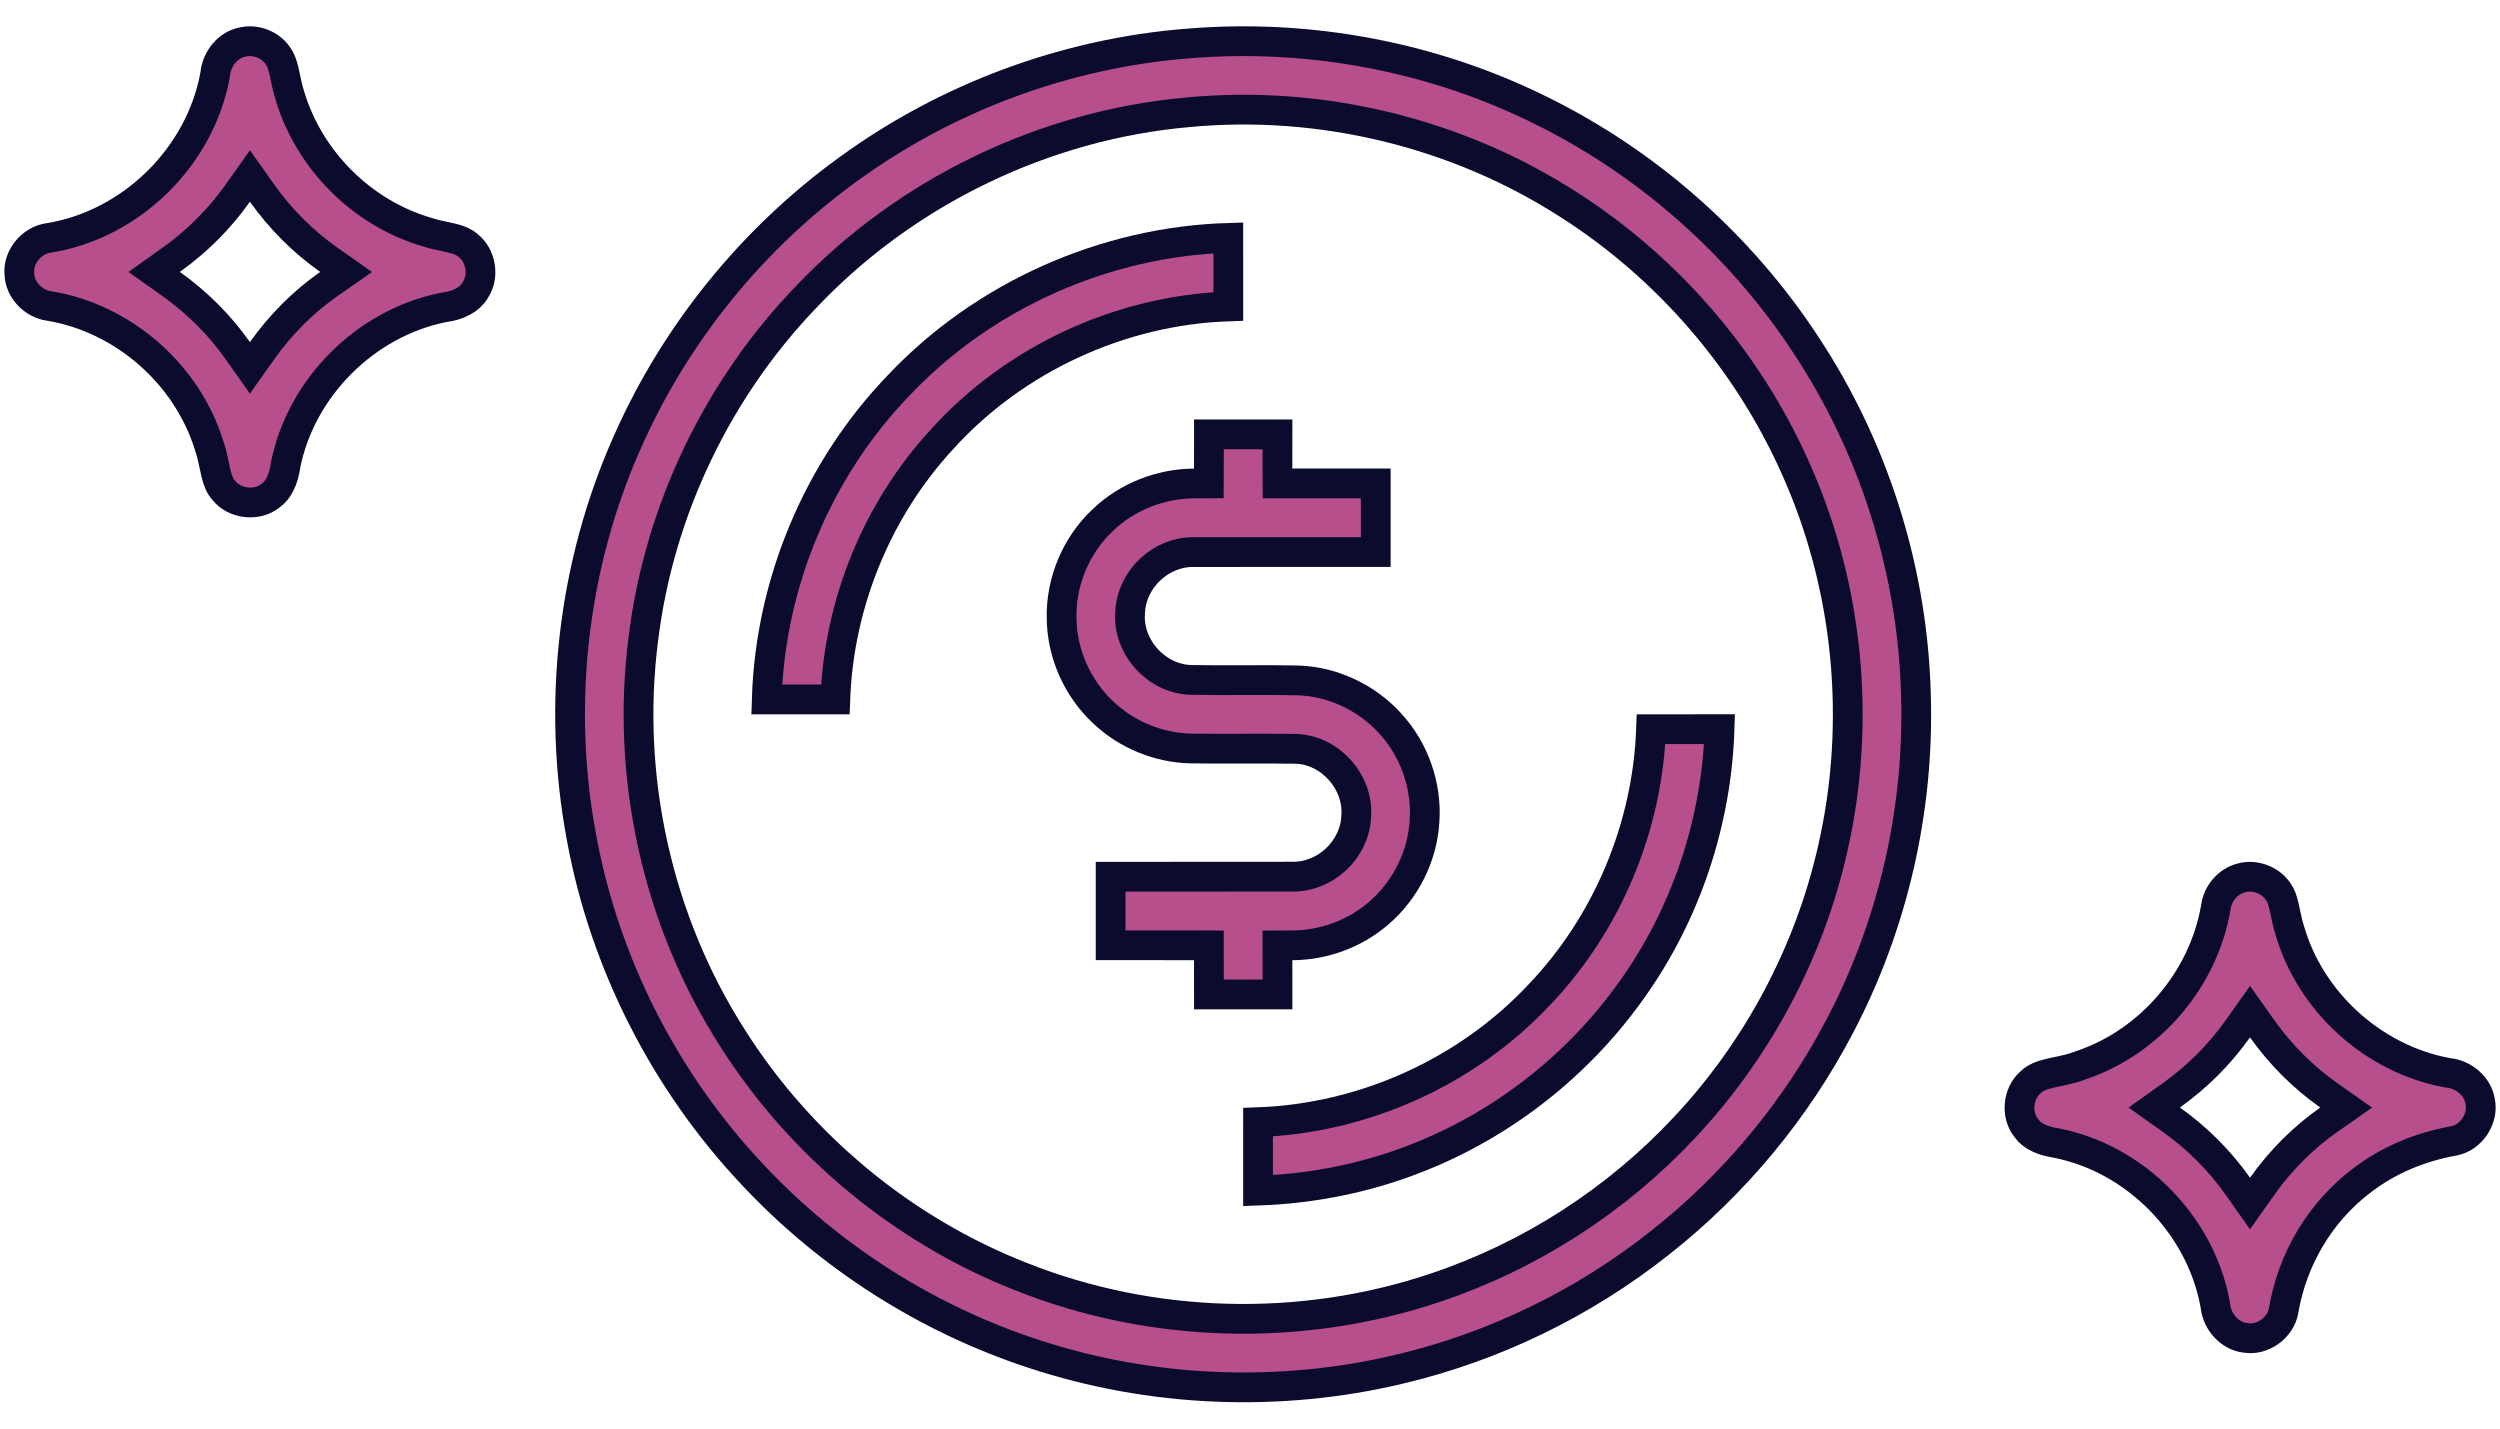
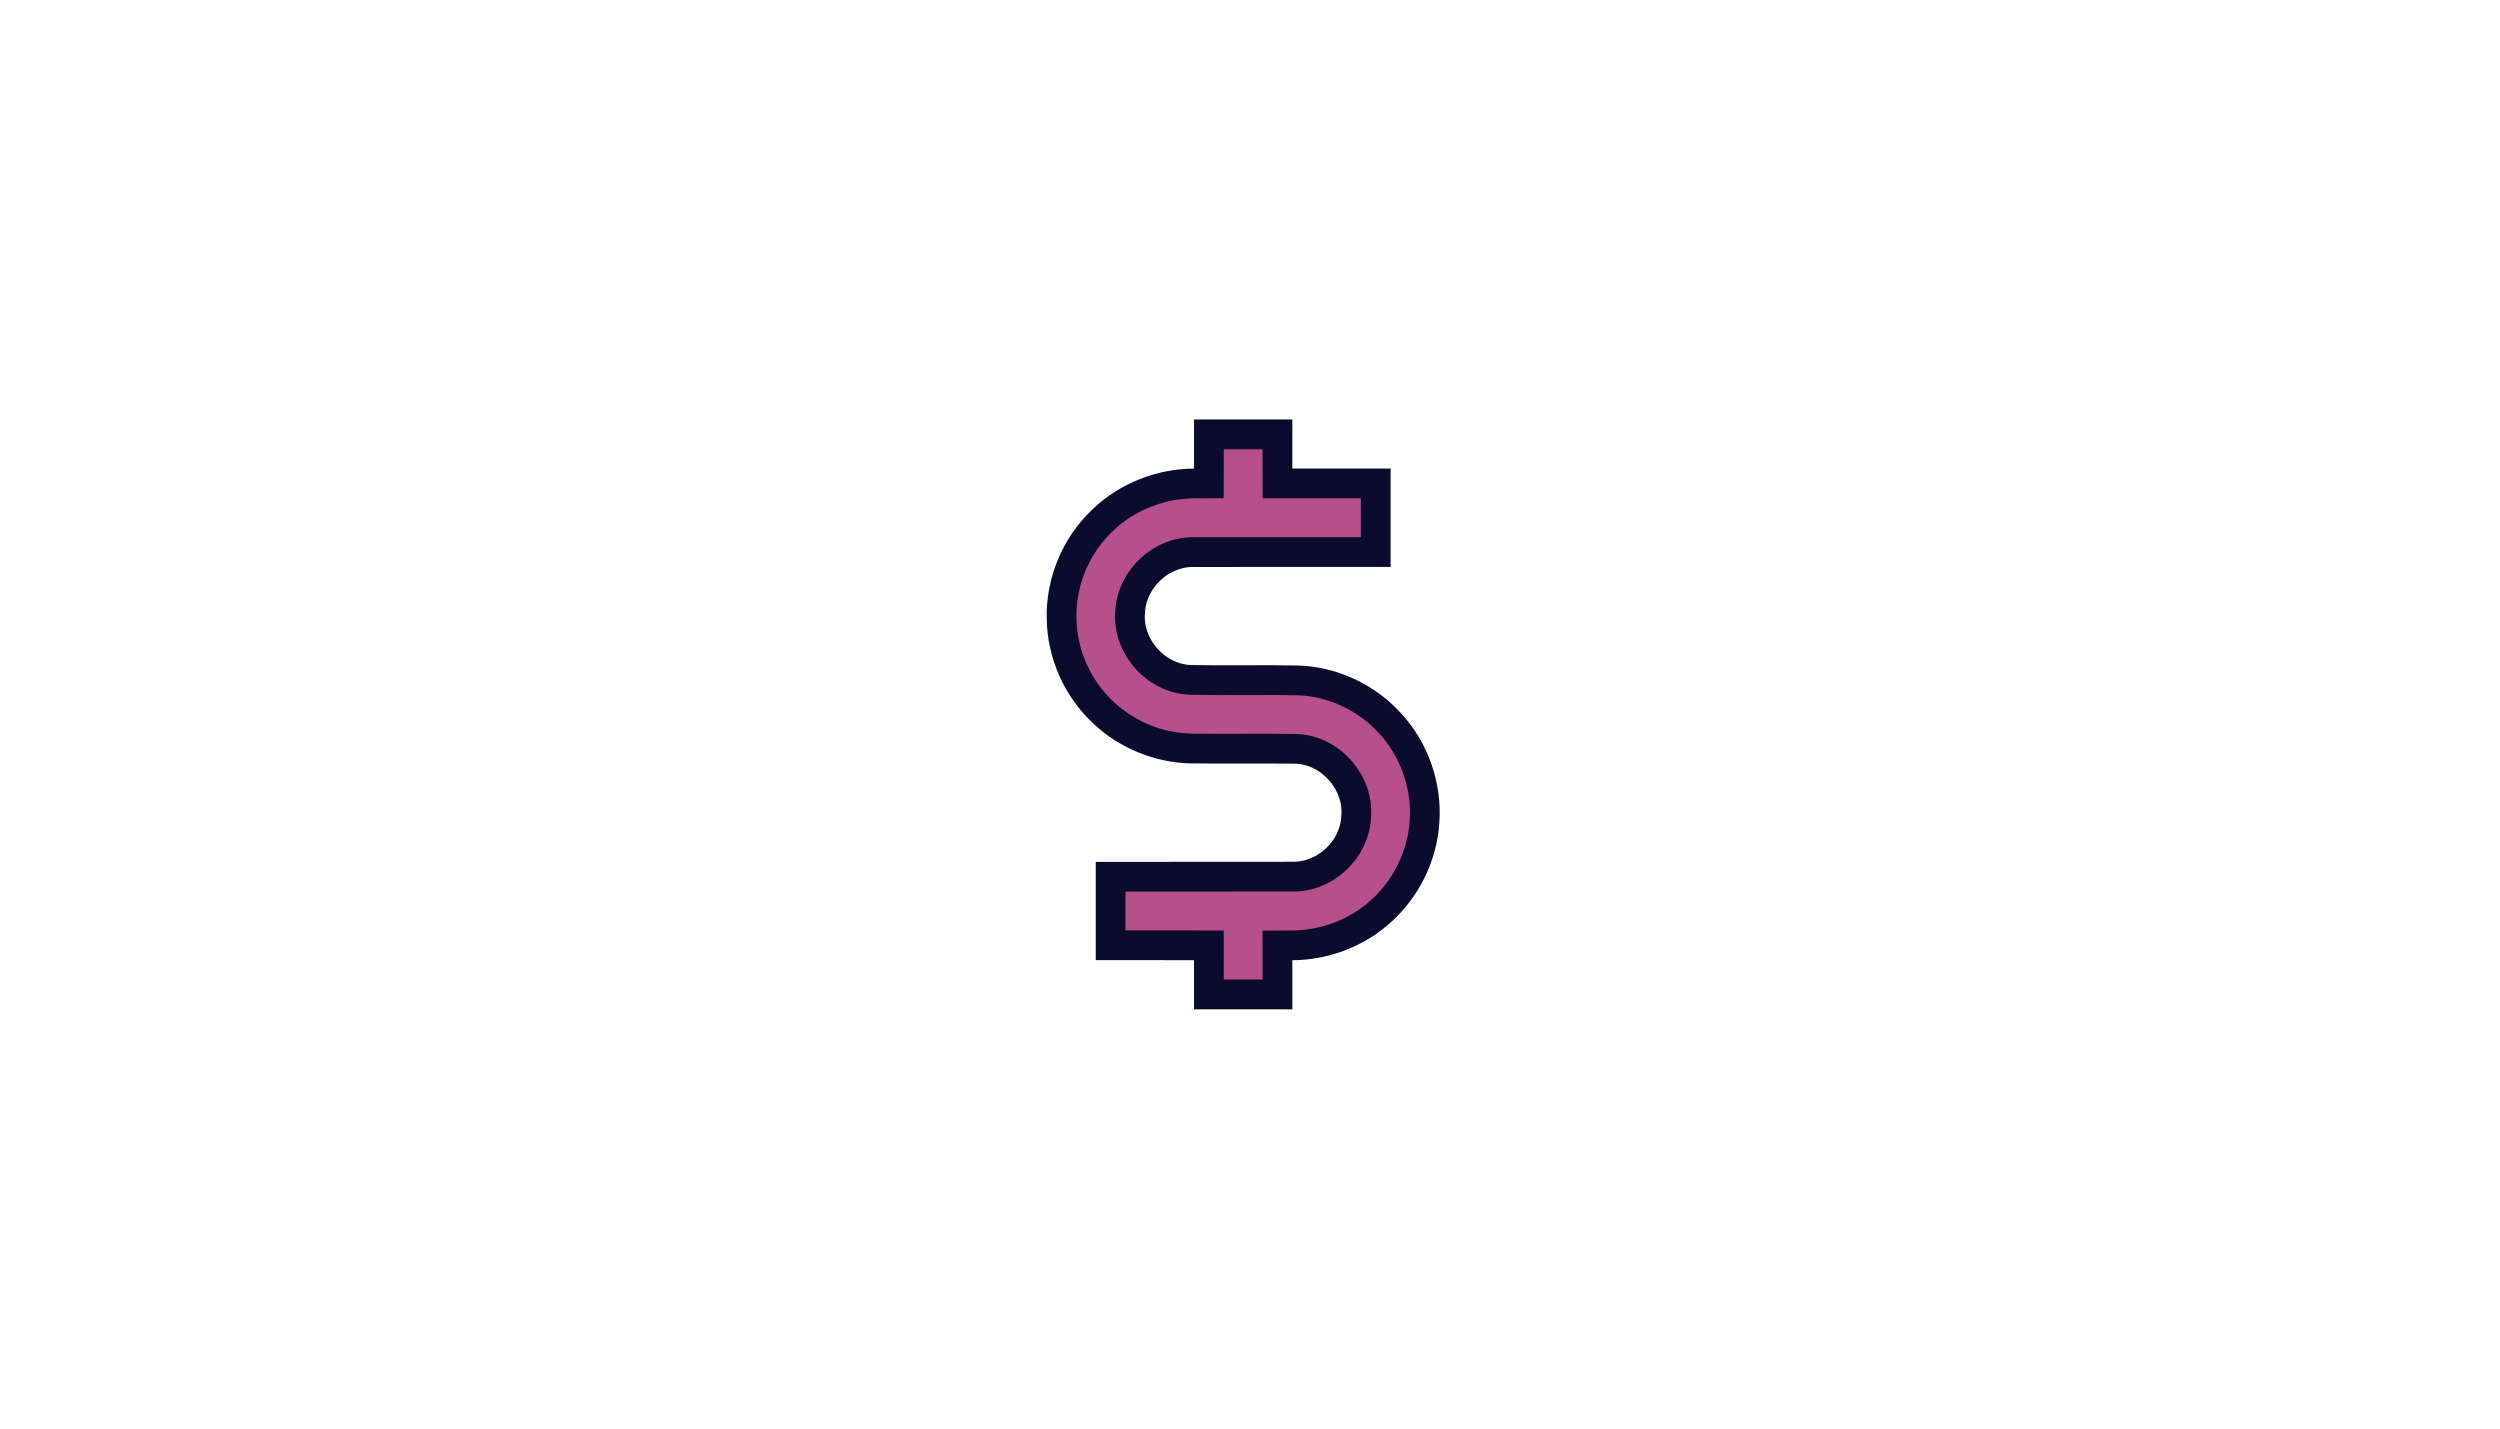
<svg xmlns="http://www.w3.org/2000/svg" version="1.1" id="Layer_1" x="0px" y="0px" width="210px" height="120px" viewBox="0 0 210 120" enable-background="new 0 0 210 120" xml:space="preserve">
-   <path fill="#B64F8C" stroke="#0B0C2D" stroke-width="2.5" d="M20.317,3.543l0.018-0.004l0.018-0.004  c1.062-0.26,2.272,0.177,2.915,1.049l0.014,0.019l0.014,0.018c0.259,0.325,0.417,0.743,0.559,1.345  c0.035,0.145,0.07,0.319,0.11,0.51c0.098,0.474,0.218,1.053,0.384,1.549c1.61,5.428,6.07,9.879,11.51,11.466  c0.489,0.165,1.074,0.288,1.551,0.389c0.205,0.043,0.39,0.083,0.539,0.119c0.606,0.148,1.015,0.314,1.326,0.586l0.027,0.023  l0.027,0.021c1.079,0.84,1.362,2.577,0.605,3.723l-0.017,0.025l-0.016,0.027c-0.456,0.77-1.412,1.26-2.584,1.413l-0.043,0.005  l-0.042,0.008c-6.517,1.312-11.937,6.71-13.244,13.237l-0.007,0.034l-0.005,0.034c-0.16,1.118-0.561,2.006-1.227,2.48l-0.027,0.019  l-0.026,0.021c-1.122,0.892-2.988,0.677-3.882-0.447l-0.022-0.028l-0.024-0.027c-0.304-0.34-0.482-0.788-0.639-1.449  c-0.037-0.153-0.075-0.336-0.116-0.537c-0.109-0.527-0.244-1.177-0.444-1.735c-1.853-6.007-7.22-10.701-13.425-11.729L4.13,25.702  L4.116,25.7c-1.327-0.188-2.428-1.361-2.485-2.639L1.63,23.03l-0.003-0.031c-0.133-1.404,1.023-2.825,2.469-3.015l0.019-0.002  l0.02-0.003c6.892-1.127,12.688-6.808,13.931-13.687l0.008-0.044l0.005-0.045C18.217,4.906,19.154,3.792,20.317,3.543z   M14.382,21.822l-1.433,1.02l1.434,1.018c2.163,1.535,4.063,3.43,5.591,5.595l1.019,1.445l1.022-1.443  c1.536-2.168,3.429-4.075,5.598-5.592l1.461-1.021l-1.458-1.025c-2.167-1.524-4.066-3.427-5.601-5.594l-1.021-1.441l-1.02,1.441  C18.444,18.386,16.542,20.284,14.382,21.822z" />
-   <path fill="#B64F8C" stroke="#0B0C2D" stroke-width="2.5" d="M99.782,3.655l0.006,0c10.269-0.858,20.767,1.135,29.962,5.777  l0.006,0.002c9.18,4.591,17.061,11.748,22.522,20.441l0.003,0.004c5.398,8.514,8.422,18.514,8.66,28.594v0.007  c0.277,9.563-1.928,19.196-6.373,27.667l-0.002,0.004c-3.68,7.055-8.872,13.318-15.124,18.24l-0.004,0.004  c-6.398,5.074-13.916,8.73-21.862,10.611h-0.003c-10.118,2.416-20.908,1.971-30.784-1.295h-0.003  c-8.945-2.934-17.128-8.158-23.56-15.031l-0.003-0.004c-7.369-7.809-12.445-17.77-14.378-28.33l-0.001-0.006  c-2.088-11.133-0.746-22.898,3.871-33.241l0.002-0.004c4.016-9.081,10.487-17.061,18.532-22.879l0.003-0.002  C79.554,8.166,89.544,4.46,99.782,3.655z M99.8,9.429c-12.028,1.06-23.571,6.621-31.917,15.341  c-7.574,7.803-12.527,18.103-13.844,28.906c-1.494,11.616,1.192,23.718,7.531,33.579c5.709,8.99,14.311,16.113,24.238,19.996  c10.999,4.373,23.532,4.693,34.745,0.92c7.965-2.656,15.228-7.34,20.953-13.469c6.102-6.504,10.453-14.641,12.428-23.344  c2.463-10.718,1.353-22.234-3.213-32.258c-4.01-8.908-10.656-16.596-18.883-21.863C122.422,11.148,110.955,8.374,99.8,9.429z" />
-   <path fill="#B64F8C" stroke="#0B0C2D" stroke-width="2.5" d="M75.511,32.349L75.511,32.349l0.009-0.01  c7.127-7.532,17.297-12.05,27.657-12.358c0,0.495,0.001,0.99,0.001,1.485c0,1.424,0,2.848,0,4.273  c-9.073,0.316-17.929,4.405-24.028,11.137c-5.472,5.925-8.696,13.825-8.985,21.877c-1.424,0.001-2.849,0-4.273-0.001  c-0.495,0-0.99,0-1.486,0C64.696,48.986,68.716,39.376,75.511,32.349z" />
  <path fill="#B64F8C" stroke="#0B0C2D" stroke-width="2.5" d="M107.305,39.363l0.006,1.247l1.246-0.001  c1.833-0.002,3.666-0.001,5.502,0c0.501,0,1.002,0,1.504,0v0.008v0.016v0.016v0.016v0.016v0.016v0.016v0.016v0.016v0.016v0.016  v0.016v0.016v0.016v0.016v0.016v0.016v0.016v0.016v0.016v0.016v0.016v0.016v0.016v0.016v0.016v0.016v0.016v0.016v0.016v0.016v0.016  v0.017v0.016v0.017v0.016v0.017v0.016v0.016v0.016v0.017v0.016v0.016v0.016v0.016v0.016v0.016v0.016v0.016v0.016v0.016v0.016v0.016  v0.016v0.016v0.016v0.016v0.016v0.016v0.016v0.016v0.016v0.016v0.016v0.016v0.016v0.016v0.016v0.016v0.016v0.016v0.016v0.016v0.016  v0.016v0.016v0.016v0.017v0.016v0.017v0.016v0.017v0.016v0.016v0.016v0.016v0.016v0.016v0.016v0.016v0.016v0.016v0.016v0.016v0.016  v0.016v0.016v0.016v0.016v0.016v0.016v0.016v0.016v0.016v0.016v0.016v0.016v0.016v0.016v0.016v0.016v0.016v0.016v0.016v0.016v0.017  v0.016v0.016v0.017v0.016v0.016v0.016v0.016v0.016v0.016v0.016v0.016v0.016v0.016v0.016v0.016v0.016v0.016v0.016v0.016v0.016v0.016  v0.016v0.016v0.016v0.016v0.016v0.016v0.016v0.016v0.016v0.016v0.017v0.016v0.017v0.016v0.017v0.016v0.016v0.016v0.016v0.016v0.016  v0.016v0.016v0.016v0.016v0.016v0.016v0.016v0.016v0.016v0.016v0.016v0.016v0.016v0.016v0.016v0.016v0.016v0.016v0.016v0.016v0.016  v0.016v0.017v0.016v0.017v0.016v0.016v0.016v0.016v0.016v0.016v0.016v0.016v0.016v0.016v0.016v0.016v0.016v0.016v0.016v0.016v0.016  v0.016v0.016v0.016v0.016v0.016v0.016v0.016v0.016v0.016v0.017v0.016v0.017v0.016v0.017v0.016v0.016V44.1v0.016v0.016v0.017v0.017  v0.016v0.016v0.017v0.017v0.016v0.016v0.017v0.017v0.016v0.016v0.017v0.017v0.016v0.016v0.017v0.017v0.016v0.016v0.018v0.016v0.016  v0.017v0.017v0.016v0.016v0.017V44.6v0.016v0.016v0.017v0.017v0.016v0.016v0.017v0.017v0.016v0.016v0.017v0.017v0.016v0.016v0.017  v0.017v0.016v0.017v0.016v0.017v0.016v0.017v0.017v0.016v0.016v0.017v0.017v0.016v0.016v0.017V45.1v0.016v0.016v0.017v0.017v0.016  v0.016v0.017v0.017v0.016v0.016v0.017v0.017v0.016v0.016v0.018v0.016v0.016v0.017v0.017v0.016v0.016v0.017v0.017v0.016v0.016v0.017  v0.017v0.016v0.016v0.017V45.6v0.016v0.016v0.017v0.017v0.016v0.016v0.017v0.017v0.016v0.017v0.016v0.017v0.016v0.017v0.017v0.016  v0.016v0.017v0.017v0.016v0.016v0.017v0.017v0.016v0.016v0.017v0.017v0.016v0.016v0.017V46.1v0.016v0.016v0.017v0.017v0.016v0.017  v0.017v0.016v0.016v0.017v0.017v0.016v0.016v0.017v0.017v0.016v0.01c-2.119,0-4.242,0-6.366-0.001  c-2.96-0.001-5.921-0.002-8.875,0.002c-2.775-0.066-5.245,2.243-5.388,5.001c-0.264,2.91,2.15,5.619,5.044,5.734l0.013,0.001  l0.013,0.001c1.484,0.029,2.966,0.023,4.433,0.018h0.123c1.51-0.006,3.002-0.01,4.488,0.023c2.908,0.096,5.756,1.441,7.718,3.604  l0,0l0.007,0.008c2.025,2.189,3.095,5.238,2.887,8.216l0,0l-0.001,0.014c-0.173,2.941-1.603,5.787-3.845,7.707l0,0l-0.008,0.006  c-1.984,1.725-4.611,2.688-7.255,2.699l-1.247,0.006l0.002,1.246c0.002,0.914,0.002,1.828,0.002,2.742  c0,0.043-0.001,0.086-0.001,0.131c-1.418,0-2.835,0-4.253,0c-0.502,0-1.003,0-1.505,0c0-0.959,0-1.92-0.002-2.881l-0.002-1.242  l-1.244-0.004c-1.652-0.006-3.309-0.004-4.962-0.004c-0.683,0-1.365,0-2.047,0c-0.001-1.92-0.001-3.838,0-5.758  c1.875-0.002,3.752,0,5.63,0c3.211,0.002,6.426,0.004,9.635-0.006c2.76,0.053,5.229-2.262,5.361-5.014  c0.25-2.883-2.127-5.607-5.031-5.721h-0.014h-0.015c-1.481-0.023-2.962-0.021-4.429-0.018l-0.106,0.002  c-1.435,0.004-2.856,0.006-4.276-0.014c-2.72-0.051-5.406-1.156-7.378-3.031l0,0l-0.008-0.007c-2.151-2.01-3.445-4.91-3.485-7.849  v-0.009v-0.009c-0.086-3.086,1.214-6.186,3.472-8.295l0,0l0.01-0.01c2.028-1.938,4.825-3.038,7.645-3.052l1.239-0.006l0.005-1.239  c0.003-0.786,0.002-1.579,0.002-2.369c0-0.171,0-0.341,0-0.512c0.501,0,1.003,0,1.505,0c1.418,0,2.836-0.001,4.254,0  c0,0.271-0.001,0.542-0.002,0.813v0.001C107.305,37.98,107.303,38.671,107.305,39.363z" />
-   <path fill="#B64F8C" stroke="#0B0C2D" stroke-width="2.5" d="M138.688,61.252c0.508,0,1.017,0,1.525,0  c1.409-0.002,2.82-0.002,4.23-0.002c-0.255,7.809-2.825,15.527-7.364,21.879l-0.003,0.004c-4.459,6.299-10.775,11.277-17.954,14.102  l-0.006,0.002c-4.266,1.701-8.837,2.617-13.44,2.777c0-1.408,0-2.816,0-4.227c0-0.508,0.001-1.016,0.001-1.523  c8.873-0.316,17.544-4.217,23.622-10.707C135.01,77.586,138.385,69.496,138.688,61.252z" />
-   <path fill="#B64F8C" stroke="#0B0C2D" stroke-width="2.5" d="M188.172,73.775l0.014-0.004l0.015-0.006  c1.129-0.352,2.481,0.121,3.146,1.1l0.01,0.014l0.011,0.016c0.224,0.311,0.364,0.701,0.492,1.254  c0.032,0.135,0.065,0.297,0.103,0.475c0.088,0.432,0.197,0.955,0.342,1.408c1.713,6.094,7.028,10.922,13.244,12.072l0.051,0.01  l0.051,0.006c1.332,0.135,2.479,1.154,2.676,2.373l0.004,0.027l0.006,0.027c0.299,1.441-0.789,3.037-2.232,3.289l-0.006,0.002  c-2.789,0.5-5.512,1.611-7.791,3.391c-3.453,2.635-5.773,6.605-6.484,10.859c-0.244,1.432-1.756,2.525-3.167,2.299l-0.028-0.004  l-0.029-0.004c-1.267-0.143-2.362-1.312-2.506-2.68l-0.004-0.047l-0.009-0.047c-1.196-6.658-6.659-12.262-13.312-13.58l-0.026-0.006  l-0.028-0.006c-1.13-0.172-2.014-0.562-2.479-1.221l-0.02-0.027l-0.021-0.025c-0.864-1.09-0.705-2.877,0.338-3.793l0.024-0.023  l0.025-0.023c0.379-0.371,0.889-0.576,1.654-0.758c0.16-0.037,0.345-0.074,0.545-0.117c0.619-0.129,1.387-0.289,2.057-0.561  c5.807-1.961,10.27-7.225,11.293-13.258l0.004-0.018l0.002-0.018C186.291,75.055,187.125,74.074,188.172,73.775z M182.389,92.014  l-1.432,1.02l1.434,1.018c2.162,1.535,4.065,3.432,5.59,5.594l1.02,1.447l1.022-1.445c1.534-2.168,3.429-4.074,5.598-5.592  l1.46-1.02l-1.458-1.025c-2.167-1.525-4.065-3.428-5.601-5.592l-1.02-1.439l-1.02,1.438  C186.449,88.578,184.549,90.473,182.389,92.014z" />
</svg>